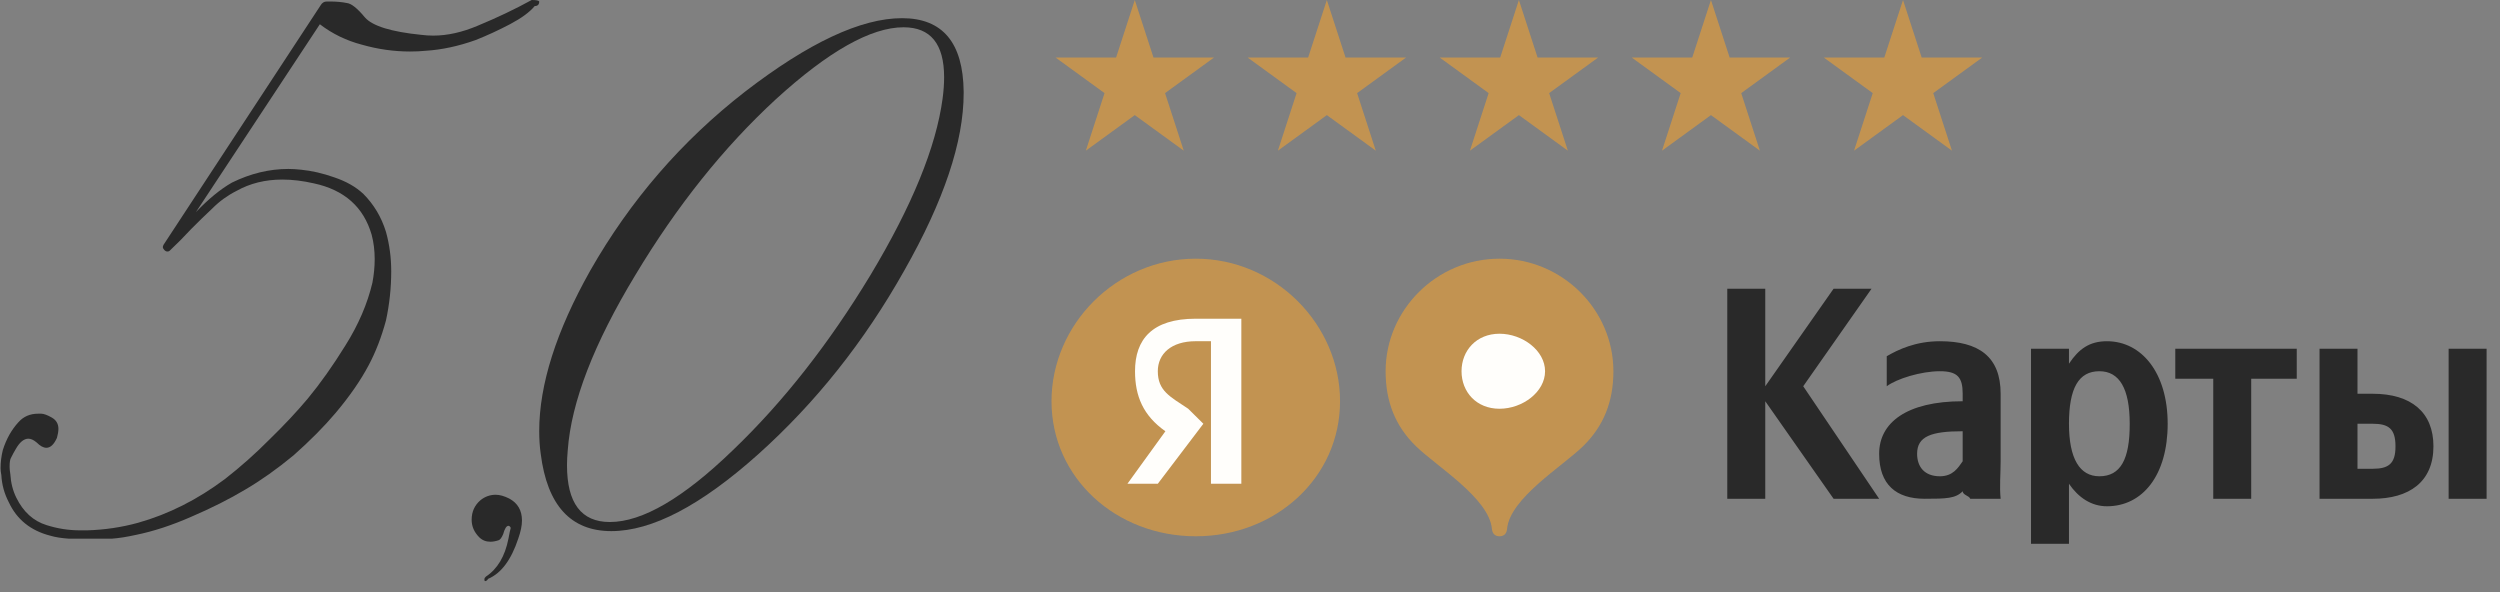
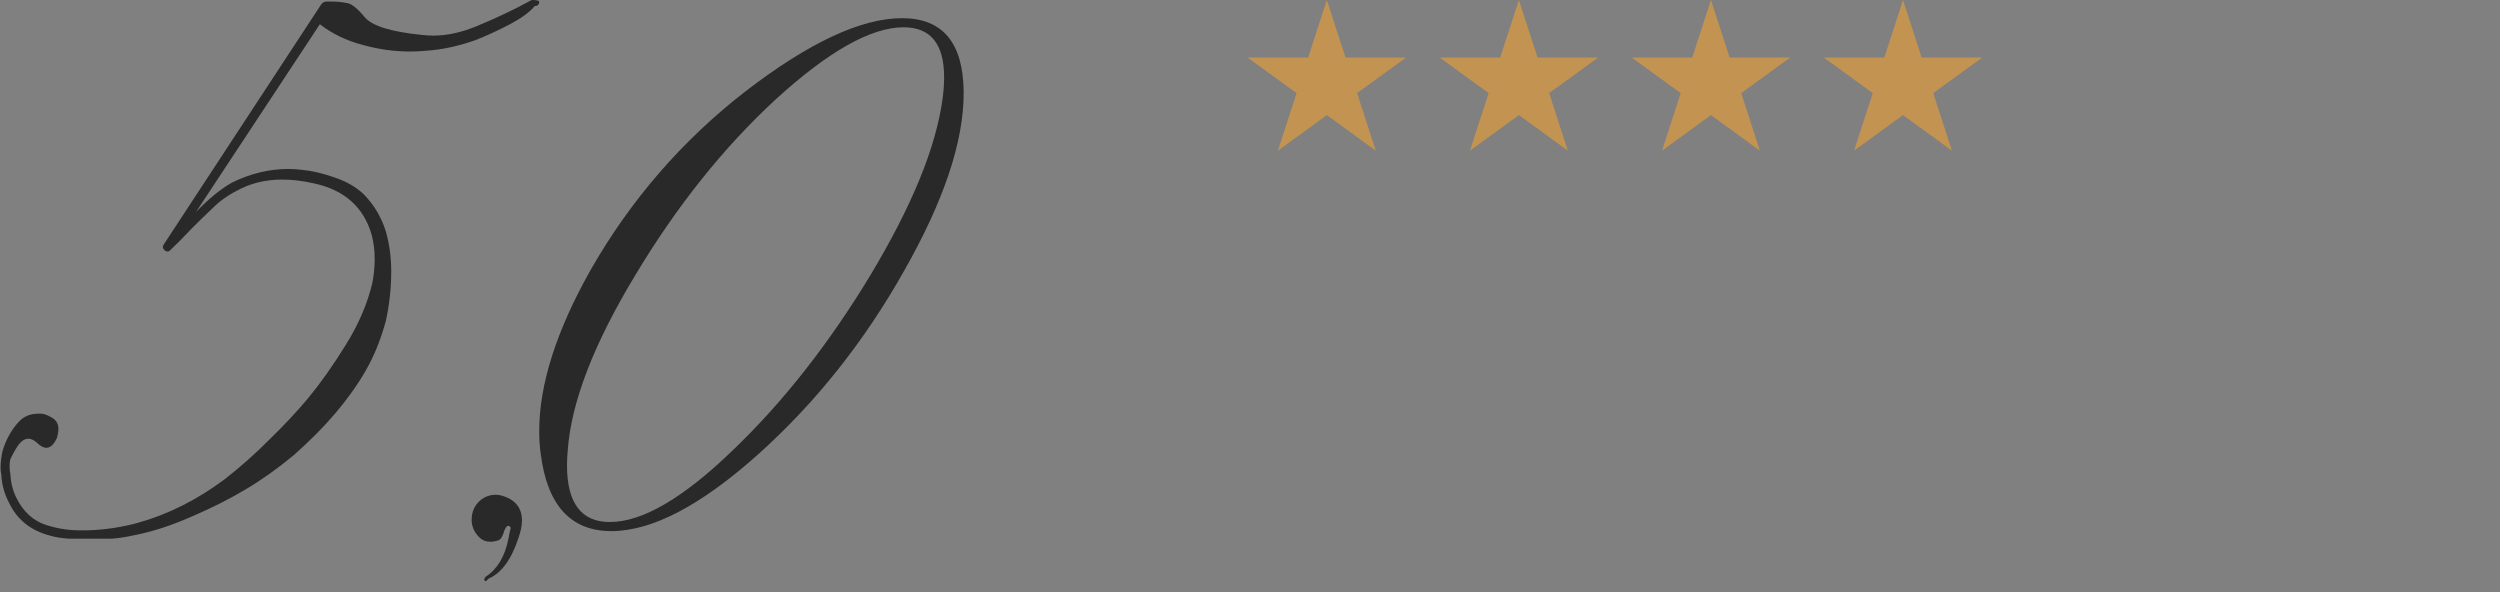
<svg xmlns="http://www.w3.org/2000/svg" width="114" height="27" viewBox="0 0 114 27" fill="none">
  <rect x="0" y="0" width="114" height="27" fill="#808080" stroke="none" />
-   <path d="M51.746 0L52.599 2.624H55.358L53.126 4.246L53.979 6.871L51.746 5.249L49.514 6.871L50.367 4.246L48.134 2.624H50.894L51.746 0Z" fill="#C29351" />
  <path d="M60.504 0L61.357 2.624H64.116L61.884 4.246L62.736 6.871L60.504 5.249L58.272 6.871L59.124 4.246L56.892 2.624H59.651L60.504 0Z" fill="#C29351" />
  <path d="M69.262 0L70.114 2.624H72.874L70.641 4.246L71.494 6.871L69.262 5.249L67.029 6.871L67.882 4.246L65.65 2.624H68.409L69.262 0Z" fill="#C29351" />
  <path d="M78.019 0L78.872 2.624H81.631L79.399 4.246L80.251 6.871L78.019 5.249L75.787 6.871L76.639 4.246L74.407 2.624H77.166L78.019 0Z" fill="#C29351" />
  <path d="M86.777 0L87.629 2.624H90.389L88.156 4.246L89.009 6.871L86.777 5.249L84.544 6.871L85.397 4.246L83.165 2.624H85.924L86.777 0Z" fill="#C29351" />
  <path d="M41.202 1.244C39.718 1.244 37.777 2.338 35.379 4.526C33.004 6.714 30.868 9.386 28.973 12.541C27.077 15.674 26.05 18.334 25.89 20.522C25.867 20.776 25.855 21.006 25.855 21.213C25.855 22.941 26.506 23.804 27.808 23.804C29.293 23.804 31.165 22.71 33.426 20.522C35.71 18.334 37.8 15.674 39.695 12.541C41.59 9.386 42.687 6.703 42.983 4.491C43.029 4.146 43.052 3.823 43.052 3.524C43.052 2.004 42.435 1.244 41.202 1.244ZM41.134 0.829C42.983 0.829 43.92 1.946 43.943 4.18C43.943 4.203 43.943 4.227 43.943 4.25C43.943 6.461 43.041 9.156 41.236 12.334C39.41 15.582 37.183 18.38 34.557 20.73C31.953 23.056 29.727 24.219 27.877 24.219C26.027 24.219 24.953 23.044 24.657 20.695C24.611 20.372 24.588 20.027 24.588 19.659C24.588 17.539 25.364 15.098 26.918 12.334C28.744 9.132 31.097 6.415 33.974 4.18C36.875 1.946 39.261 0.829 41.134 0.829Z" fill="#292929" />
  <path d="M23.22 22.733C23.608 22.941 23.802 23.275 23.802 23.735C23.802 23.966 23.745 24.242 23.631 24.564C23.311 25.532 22.854 26.142 22.26 26.395C22.215 26.465 22.169 26.499 22.123 26.499C22.101 26.499 22.089 26.476 22.089 26.43V26.395C22.089 26.372 22.112 26.338 22.158 26.292C22.683 25.946 23.026 25.371 23.185 24.564C23.231 24.311 23.265 24.15 23.288 24.081C23.288 24.058 23.277 24.035 23.254 24.012C23.231 23.989 23.208 23.977 23.185 23.977C23.094 23.977 23.014 24.104 22.945 24.357C22.877 24.518 22.808 24.61 22.74 24.634C22.603 24.68 22.477 24.703 22.363 24.703C22.158 24.703 21.986 24.634 21.849 24.495C21.621 24.265 21.507 24 21.507 23.701C21.507 23.332 21.644 23.033 21.918 22.802C22.123 22.641 22.352 22.561 22.603 22.561C22.786 22.561 22.991 22.618 23.22 22.733Z" fill="#292929" />
  <path d="M24.383 0.276C24.154 0.553 23.777 0.829 23.252 1.106C22.727 1.382 22.201 1.624 21.676 1.831C20.9 2.107 20.146 2.269 19.415 2.315C19.187 2.338 18.947 2.349 18.696 2.349C17.965 2.349 17.234 2.246 16.504 2.038C15.796 1.854 15.156 1.543 14.585 1.106L8.933 9.674C9.504 9.075 10.052 8.626 10.577 8.326C11.422 7.912 12.279 7.704 13.146 7.704C13.329 7.704 13.523 7.716 13.729 7.739C14.208 7.785 14.711 7.9 15.236 8.085C15.784 8.269 16.23 8.522 16.572 8.845C17.052 9.328 17.394 9.904 17.6 10.572C17.76 11.148 17.84 11.747 17.84 12.369C17.84 13.129 17.76 13.877 17.6 14.614C17.394 15.374 17.132 16.054 16.812 16.653C16.447 17.344 15.944 18.069 15.305 18.829C14.779 19.451 14.14 20.096 13.386 20.764C12.633 21.386 11.902 21.904 11.194 22.319C10.463 22.756 9.641 23.171 8.727 23.562C7.837 23.954 6.992 24.23 6.193 24.392C5.781 24.484 5.416 24.541 5.096 24.564C4.777 24.564 4.411 24.564 4 24.564C3.772 24.564 3.486 24.564 3.144 24.564C2.801 24.541 2.516 24.495 2.287 24.426C1.397 24.196 0.769 23.689 0.403 22.906C0.198 22.515 0.084 22.1 0.061 21.662C0.038 21.547 0.026 21.444 0.026 21.351C0.026 21.075 0.061 20.799 0.129 20.522C0.289 20.015 0.529 19.589 0.849 19.244C1.077 18.991 1.374 18.864 1.739 18.864C1.785 18.864 1.831 18.864 1.876 18.864C1.99 18.864 2.15 18.921 2.356 19.037C2.561 19.152 2.664 19.325 2.664 19.555C2.664 19.67 2.641 19.808 2.596 19.969C2.459 20.269 2.299 20.419 2.116 20.419C1.979 20.419 1.831 20.338 1.671 20.177C1.534 20.061 1.408 20.004 1.294 20.004C1.088 20.004 0.894 20.165 0.712 20.488C0.643 20.603 0.575 20.73 0.506 20.868C0.46 20.937 0.438 21.075 0.438 21.282C0.438 21.374 0.449 21.49 0.472 21.628C0.495 22.019 0.586 22.376 0.746 22.699C1.066 23.344 1.522 23.758 2.116 23.943C2.619 24.104 3.132 24.184 3.658 24.184C3.772 24.184 3.875 24.184 3.966 24.184C4.765 24.161 5.542 24.046 6.295 23.839C7.688 23.447 9.013 22.779 10.269 21.835C10.977 21.282 11.651 20.683 12.29 20.038C12.952 19.394 13.535 18.772 14.037 18.173C14.608 17.482 15.179 16.676 15.75 15.754C16.344 14.81 16.755 13.854 16.983 12.887C17.052 12.518 17.086 12.161 17.086 11.816C17.086 11.424 17.04 11.056 16.949 10.71C16.584 9.443 15.704 8.66 14.311 8.361C13.809 8.246 13.329 8.188 12.873 8.188C12.096 8.188 11.399 8.361 10.783 8.706C10.372 8.914 10.006 9.179 9.687 9.501C9.367 9.8 9.047 10.111 8.727 10.434C8.408 10.779 8.077 11.113 7.734 11.436C7.711 11.459 7.677 11.47 7.631 11.47C7.586 11.47 7.54 11.447 7.494 11.401C7.449 11.355 7.426 11.309 7.426 11.263C7.426 11.24 7.437 11.205 7.46 11.159L14.62 0.242C14.688 0.127 14.779 0.069 14.894 0.069C14.939 0.069 14.996 0.069 15.065 0.069C15.339 0.069 15.59 0.092 15.819 0.138C16.024 0.161 16.298 0.38 16.641 0.795C16.983 1.186 17.84 1.451 19.21 1.589C19.392 1.612 19.575 1.624 19.758 1.624C20.397 1.624 21.071 1.474 21.779 1.175C22.67 0.806 23.492 0.415 24.245 0C24.451 0 24.565 0.023 24.588 0.069C24.588 0.207 24.52 0.276 24.383 0.276Z" fill="#292929" />
  <g clip-path="url(#clip0_702_3178)">
-     <path fill-rule="evenodd" clip-rule="evenodd" d="M61.106 18.296C61.106 14.802 58.16 11.796 54.527 11.796C50.895 11.796 47.949 14.802 47.949 18.296C47.949 21.791 50.895 24.454 54.527 24.454C58.16 24.454 61.106 21.791 61.106 18.296Z" fill="#C29351" />
-     <path fill-rule="evenodd" clip-rule="evenodd" d="M55.22 15.559H54.527C53.405 15.559 52.796 16.138 52.796 16.928C52.796 17.828 53.358 18.087 54.181 18.638L54.873 19.323L52.796 22.059H51.411L53.142 19.665C52.129 18.953 51.757 18.062 51.757 16.928C51.757 15.477 52.534 14.533 54.527 14.533H56.605V22.059H55.22V15.559Z" fill="#FFFEFB" />
+     <path fill-rule="evenodd" clip-rule="evenodd" d="M61.106 18.296C61.106 14.802 58.16 11.796 54.527 11.796C50.895 11.796 47.949 14.802 47.949 18.296C47.949 21.791 50.895 24.454 54.527 24.454Z" fill="#C29351" />
    <path fill-rule="evenodd" clip-rule="evenodd" d="M68.377 11.796C65.508 11.796 63.184 14.131 63.184 16.928C63.184 18.326 63.631 19.435 64.569 20.349C65.511 21.268 67.9 22.718 68.031 24.112C68.05 24.323 68.162 24.454 68.377 24.454C68.593 24.454 68.705 24.323 68.723 24.112C68.855 22.718 71.244 21.268 72.186 20.349C73.123 19.431 73.571 18.322 73.571 16.928C73.571 14.131 71.246 11.796 68.377 11.796Z" fill="#C29351" />
    <path fill-rule="evenodd" clip-rule="evenodd" d="M68.377 18.639C69.427 18.639 70.455 17.872 70.455 16.929C70.455 15.985 69.427 15.218 68.377 15.218C67.327 15.218 66.646 15.985 66.646 16.929C66.646 17.872 67.322 18.639 68.377 18.639Z" fill="#FFFEFB" />
    <path fill-rule="evenodd" clip-rule="evenodd" d="M108.195 21.376H107.502V19.323H108.195C108.917 19.323 109.234 19.547 109.234 20.349C109.238 21.152 108.912 21.376 108.195 21.376ZM111.657 15.902V22.744H113.389V15.902H111.657ZM105.771 15.902V22.744H108.195C109.846 22.744 110.965 21.986 110.965 20.349C110.965 18.796 109.945 17.955 108.195 17.955H107.502V15.902H105.771ZM104.732 17.27V15.902H99.193V17.27H100.924V22.744H102.655V17.27H104.732ZM95.73 21.718C94.843 21.718 94.345 20.928 94.345 19.323C94.345 17.7 94.787 16.928 95.73 16.928C96.645 16.928 97.115 17.718 97.115 19.323C97.12 20.946 96.697 21.718 95.73 21.718ZM94.345 15.902H92.614V24.797H94.345V22.06C94.77 22.681 95.355 23.086 96.076 23.086C97.709 23.086 98.846 21.665 98.846 19.323C98.846 16.995 97.652 15.56 96.076 15.56C95.284 15.56 94.793 15.909 94.345 16.586V15.902ZM89.498 21.034C89.285 21.34 89.049 21.718 88.459 21.718C87.756 21.718 87.42 21.285 87.42 20.691C87.42 19.898 88.059 19.665 89.498 19.665V21.034ZM91.229 17.955C91.229 16.266 90.233 15.56 88.459 15.56C87.346 15.56 86.545 15.947 86.035 16.244V17.613C86.484 17.274 87.596 16.928 88.459 16.928C89.261 16.928 89.498 17.203 89.498 17.955V18.297C86.931 18.297 85.689 19.282 85.689 20.691C85.689 22.101 86.469 22.744 87.767 22.744C88.753 22.744 89.177 22.731 89.498 22.402C89.512 22.583 89.792 22.6 89.844 22.744H91.229C91.172 22.178 91.229 21.599 91.229 21.034V17.955ZM83.612 22.744H85.689L82.227 17.613L85.343 13.165H83.612L80.496 17.613V13.165H78.764V22.744H80.496V18.297L83.612 22.744Z" fill="#292929" />
  </g>
  <defs>
    <clipPath id="clip0_702_3178">
-       <rect width="65.44" height="13" fill="white" transform="translate(47.949 11.797)" />
-     </clipPath>
+       </clipPath>
  </defs>
</svg>